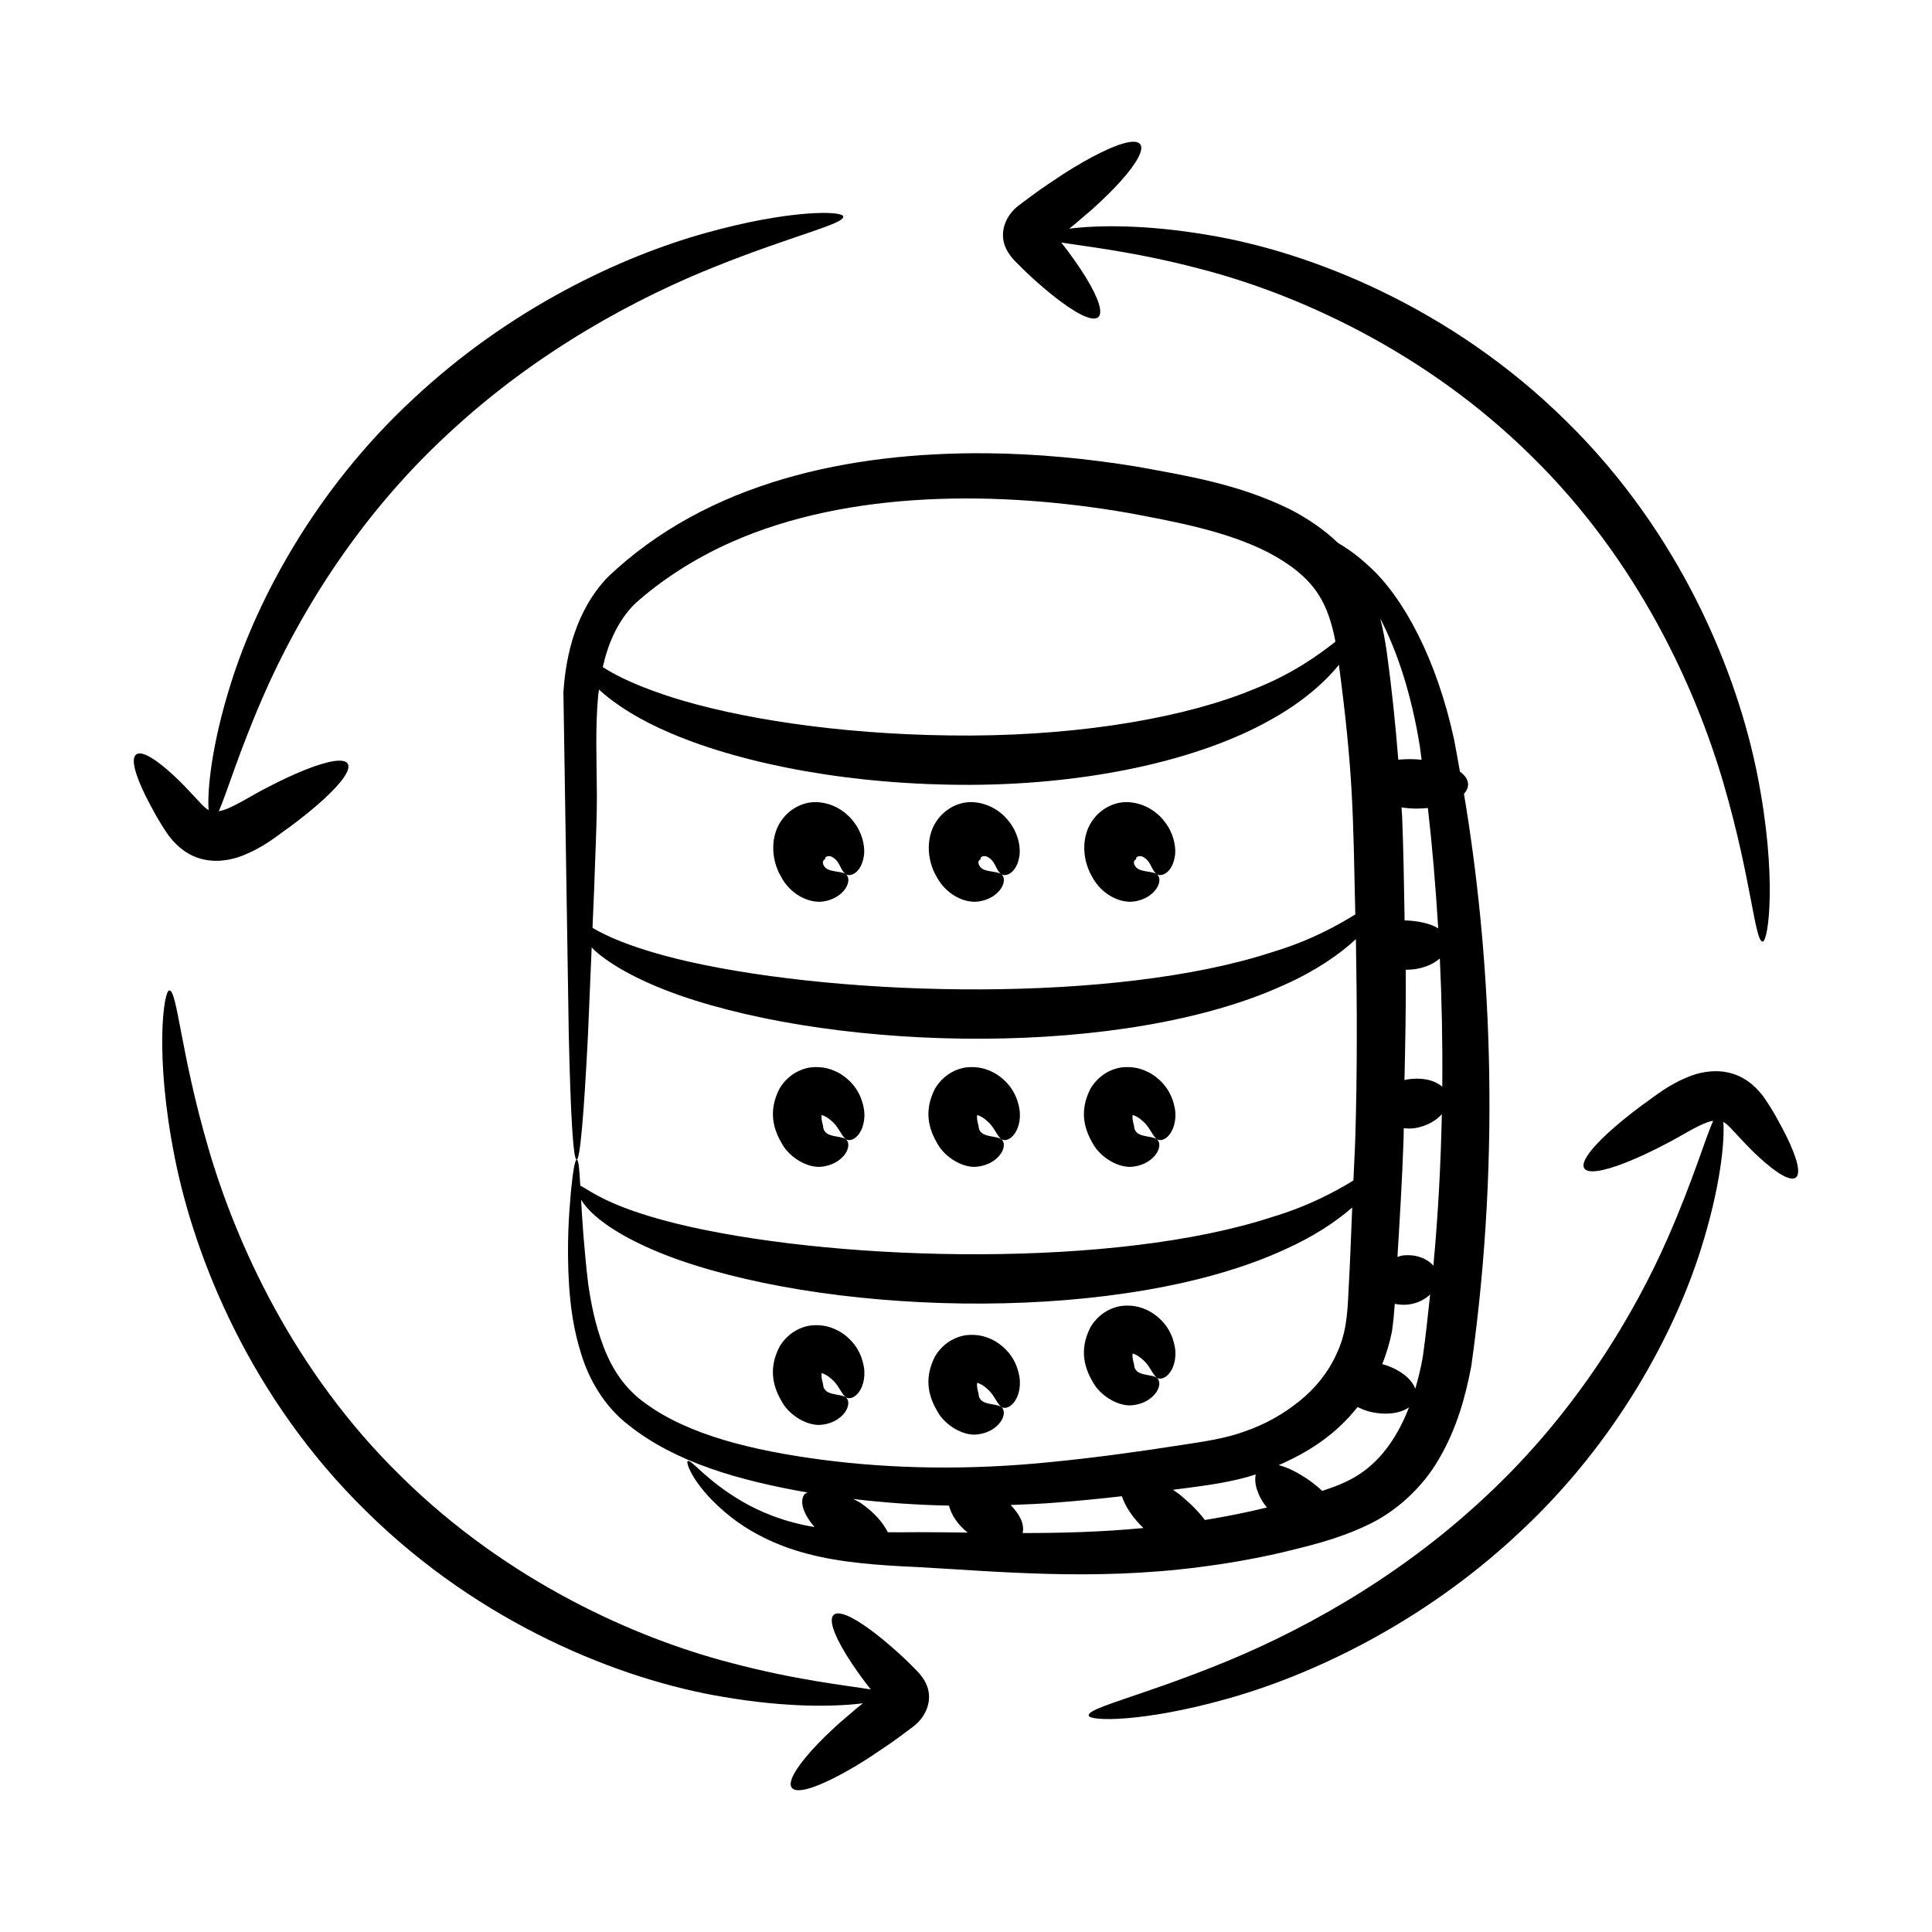
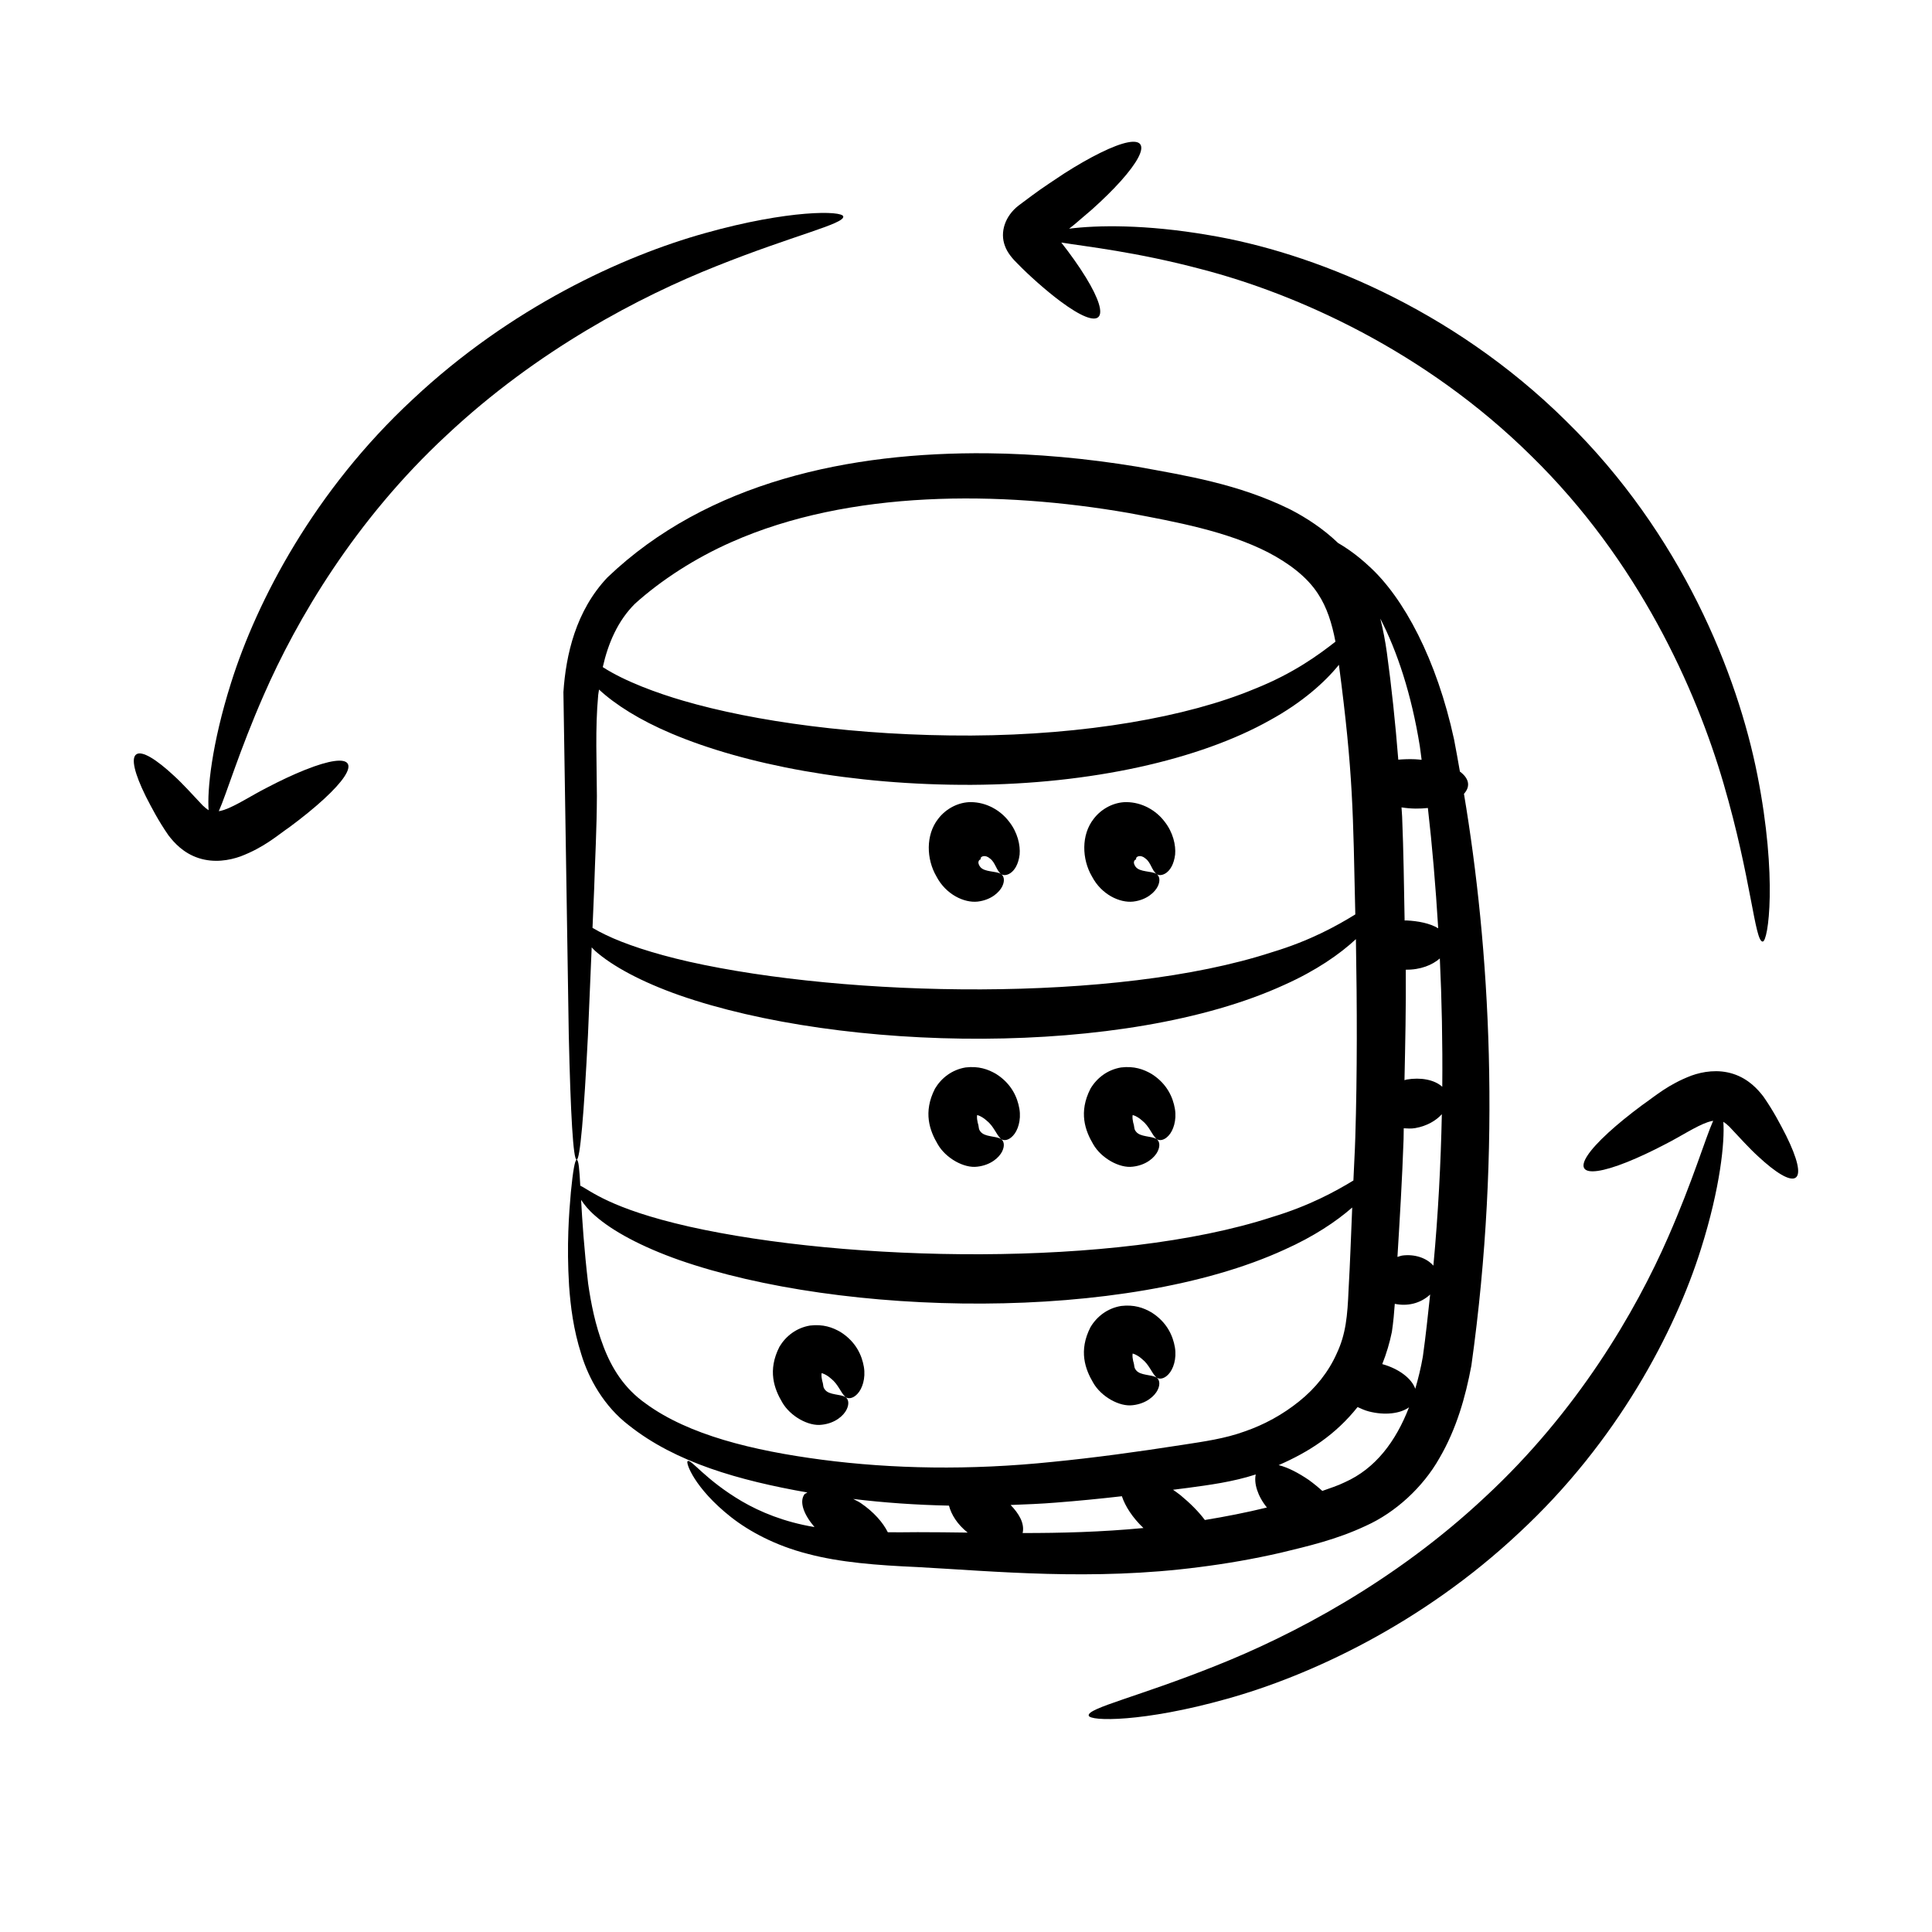
<svg xmlns="http://www.w3.org/2000/svg" fill="#000000" width="800px" height="800px" version="1.1" viewBox="144 144 512 512">
  <g>
    <path d="m305.01 296.99c-8.438 8.887-11.043 20.586-11.699 30.43 0.598 38.301 1.082 69.297 1.418 90.723 0.484 21.363 1.184 33.188 2.086 33.211 0.902 0.023 1.926-11.762 3.004-33.098 0.285-6.766 0.617-14.59 0.984-23.199 0.32 0.312 0.527 0.598 0.895 0.918 4.621 4.09 12.375 8.262 22.312 11.762 43.051 15.039 118.15 16.641 160.41-2.769 8.344-3.731 14.66-8.117 18.91-12.09 0.312 17.836 0.367 35.465-0.164 52.633-0.109 3.848-0.355 7.519-0.5 11.328-4.711 2.871-11.711 6.731-21.594 9.703-41.383 13.512-112.61 11.906-154.49 2.508-21.062-4.777-26.281-9.68-28.801-10.828-0.246-4.418-0.43-6.887-0.965-6.867-0.449-0.008-0.98 2.922-1.527 8.543-0.496 5.625-1.152 13.961-0.477 24.852 0.391 5.434 1.133 11.547 3.227 18.109 1.945 6.465 6.016 13.828 12.633 18.875 12.41 9.855 29.172 14.598 47.289 17.789-0.246 0.203-0.633 0.266-0.809 0.523-1.375 2.023-0.109 5.363 2.691 8.629-0.066-0.012-0.141-0.02-0.207-0.027-7.844-1.324-14.172-3.957-19.016-6.781-9.742-5.719-13.512-11.324-14.379-10.652-0.621 0.277 1.707 7.133 11.52 14.859 4.856 3.797 11.762 7.535 20.301 9.711 8.52 2.277 18.434 3.031 28.961 3.496 20.574 1.113 46.441 3.707 74.766 0.02 7.086-0.891 14.328-2.137 21.641-3.816 7.266-1.762 14.738-3.469 22.539-7.133 7.82-3.516 15.133-10.199 19.496-17.941 4.523-7.75 6.906-16.199 8.461-24.5 8.148-58.113 4.84-111-1.961-151.54 1.891-2.09 1.207-4.219-1.074-5.891-0.52-2.856-1.008-5.836-1.555-8.551-4.574-21.082-13.285-37.523-22.543-45.891-3.012-2.805-5.773-4.738-8.18-6.133-3.914-3.75-8.34-6.664-12.754-8.934-13.734-6.75-27.441-8.906-40.66-11.32-13.328-2.188-26.543-3.391-39.488-3.531-36.434-0.352-74.176 7.523-100.7 32.871zm176.06 99.359c-41.383 13.512-112.61 11.906-154.49 2.508-9.672-2.195-17.199-4.758-22.027-7.094-1.414-0.664-2.543-1.289-3.531-1.871 0.145-3.387 0.289-6.887 0.445-10.523 0.223-7.648 0.688-15.531 0.715-24.445-0.023-8.73-0.488-17.723 0.348-26.75 0.047-0.48 0.16-0.953 0.219-1.434 4.312 4.004 10.82 8.117 19.195 11.652 19.387 8.211 47.895 13.715 79.516 13.598 31.578-0.156 60.465-6.652 79.082-17.129 8.535-4.672 14.59-10.098 18.285-14.684 3.82 28.992 3.738 39.215 4.344 66.152-4.711 2.902-11.836 6.934-22.098 10.02zm45.148 35.656c-2.137-1.922-5.773-2.535-9.422-1.922-0.207 0.039-0.387 0.129-0.594 0.172 0.203-9.691 0.422-19.367 0.344-29.277 3.914 0.055 7.047-1.254 9.023-2.981 0.516 10.863 0.754 22.234 0.648 34.008zm-222.3 68.793c-2.199-5.715-3.297-11.43-4.047-16.586-1.09-9.297-1.566-16.73-1.875-22.238 0.832 1.262 1.938 2.664 3.703 4.191 4.621 4.09 12.375 8.262 22.312 11.762 43.059 15.039 118.15 16.641 160.41-2.769 7.688-3.434 13.691-7.438 17.93-11.156-0.316 7.25-0.547 14.613-0.961 21.703-0.289 7.027-0.723 11.828-3.121 16.938-2.188 4.938-5.668 9.281-9.977 12.723-4.277 3.461-9.227 6.191-14.477 7.992-5.215 1.891-10.602 2.644-16.695 3.582-11.762 1.828-23.148 3.387-34.168 4.469-22.039 2.285-42.527 1.863-61.156-0.57-18.395-2.426-35.316-6.578-46.637-14.859-5.731-4.016-9.047-9.395-11.246-15.18zm152.88 39.41c-0.645-0.523-1.285-0.93-1.93-1.406 1.309-0.176 2.594-0.312 3.91-0.496 5.473-0.746 11.852-1.555 18.008-3.559-0.508 2.254 0.422 5.633 2.957 8.762-5.531 1.352-11.012 2.418-16.445 3.309-1.59-2.152-3.863-4.434-6.5-6.609zm-77.516 9.859c-1.273-2.578-3.723-5.391-7.176-7.738-0.66-0.453-1.324-0.715-1.992-1.09 8.129 0.984 16.598 1.586 25.375 1.766 0.605 2.363 2.215 4.981 4.957 7.148-4.523-0.059-8.965-0.117-13.25-0.113-2.727 0.031-5.359 0.043-7.914 0.027zm35.699 0.203c0.012-0.051 0.051-0.086 0.059-0.137 0.48-2.496-1.008-5.016-3.219-7.297 3.996-0.156 7.988-0.301 12.066-0.637 5.731-0.441 11.543-1.012 17.426-1.684 0.867 2.625 2.785 5.648 5.711 8.426-11.164 1.062-21.863 1.34-32.043 1.328zm85.387-13.449c-1.832 0.902-3.922 1.562-5.941 2.289-1.094-0.992-2.285-1.965-3.559-2.891-2.723-1.852-5.508-3.336-8.012-3.945 8.027-3.504 15.023-8 20.914-15.387 0.945 0.43 1.883 0.871 2.969 1.152 4.316 1.117 8.355 0.574 10.664-1.086-3.473 8.992-8.871 16.242-17.035 19.867zm18.695-24.781c-0.949-2.703-4.293-5.305-8.75-6.539 1.098-2.754 1.953-5.617 2.551-8.535 0.402-2.734 0.605-5.121 0.77-7.438 3.262 0.688 6.711-0.02 9.371-2.469-0.59 5.473-1.16 10.938-1.938 16.473-0.512 2.938-1.207 5.766-2.004 8.508zm4.797-32.629c-1.863-2.121-5.035-3.082-8.16-2.691-0.473 0.066-0.906 0.254-1.363 0.375 0.629-10.277 1.258-20.574 1.625-31.176 0.035-0.953 0.012-1.957 0.043-2.914 0.996 0.047 1.969 0.145 3.062-0.051 3.106-0.547 5.504-1.992 7.035-3.68-0.273 13.012-0.961 26.418-2.242 40.137zm1.281-89.402c-2.223-1.352-5.316-1.926-8.426-2.086-0.16 0-0.316 0.02-0.477 0.02-0.176-9.148-0.273-18.25-0.66-27.52-0.023-0.812-0.133-1.641-0.164-2.457 2.727 0.422 4.879 0.371 6.988 0.16 1.133 9.871 2.051 20.617 2.738 31.883zm-4.402-44.656c-0.574-0.055-1.137-0.117-1.73-0.145-1.547-0.066-3.031-0.012-4.449 0.109-0.773-9.664-1.777-19.297-3.035-28.43-0.395-2.871-0.969-5.902-1.73-8.953 4.465 8.641 8.262 20.043 10.469 33.801 0.176 1.141 0.316 2.441 0.477 3.617zm-40.711-54.988c5.461 2.848 10.359 6.477 13.27 11.02 2.328 3.508 3.695 7.816 4.609 12.664-4.305 3.375-11.074 8.398-21.414 12.504-17.836 7.465-44.945 12.215-75.125 12.371-30.172 0.117-57.57-3.742-76.305-9.227-6.769-1.969-15.438-5.098-21.324-8.91 1.426-6.316 3.977-12.277 8.539-16.801 6.867-6.195 15.93-12.086 25.602-16.344 31.297-13.883 71.188-13.621 105.23-7.695 12.645 2.375 25.965 4.836 36.922 10.418z" />
    <path d="m368.36 517.55c0.805-1.641 0.426-2.832-0.305-3.309-1.426-0.844-4.277-0.484-5.418-1.945-0.637-0.781-0.324-1.105-0.75-2.383-0.133-0.578-0.23-1.27-0.176-1.797 0.012-0.102 0.027-0.148 0.043-0.234 0.789 0.223 1.75 0.793 2.473 1.457 1.965 1.555 2.481 3.617 3.832 4.894 0.66 0.5 1.957 0.492 3.199-0.879 1.242-1.316 2.191-4.055 1.676-7.121-0.52-3.023-2.074-6.633-6.176-9.23-2.141-1.25-4.629-2.133-8.094-1.719-3.613 0.605-6.406 2.789-8.094 5.609-3.207 6.269-1.406 11.16 0.742 14.77 2.102 3.644 6.957 6.391 10.488 5.906 3.602-0.398 5.797-2.465 6.559-4.019zm-7.742-11.598v0.008z" />
-     <path d="m403 524.14c3.613-0.406 5.809-2.473 6.574-4.027 0.805-1.641 0.426-2.832-0.305-3.309-1.426-0.844-4.277-0.484-5.418-1.945-0.637-0.781-0.324-1.105-0.75-2.383-0.133-0.578-0.23-1.27-0.176-1.797 0.012-0.102 0.027-0.148 0.043-0.234 0.789 0.223 1.75 0.797 2.473 1.461 1.965 1.551 2.481 3.613 3.832 4.894 0.66 0.5 1.957 0.492 3.199-0.879 1.242-1.316 2.191-4.055 1.676-7.121-0.52-3.023-2.074-6.629-6.176-9.23-2.141-1.25-4.629-2.133-8.094-1.719-3.613 0.605-6.406 2.789-8.094 5.609-3.207 6.269-1.406 11.16 0.742 14.77 2.09 3.644 6.945 6.391 10.473 5.91zm-1.172-15.625v0.008z" />
    <path d="m444.21 516.39c3.613-0.406 5.809-2.473 6.574-4.027 0.805-1.641 0.426-2.832-0.305-3.309-1.426-0.844-4.277-0.484-5.418-1.945-0.637-0.781-0.324-1.105-0.75-2.383-0.133-0.578-0.23-1.27-0.176-1.797 0.012-0.102 0.027-0.148 0.043-0.234 0.789 0.223 1.75 0.793 2.473 1.457 1.965 1.551 2.481 3.617 3.832 4.894 0.66 0.5 1.957 0.492 3.199-0.879 1.242-1.316 2.191-4.055 1.676-7.121-0.52-3.023-2.074-6.633-6.176-9.23-2.141-1.25-4.629-2.133-8.094-1.719-3.613 0.605-6.41 2.789-8.094 5.609-3.211 6.266-1.406 11.16 0.738 14.77 2.094 3.648 6.949 6.394 10.477 5.914zm-1.172-15.625v0.008z" />
-     <path d="m361.79 453.18c3.613-0.406 5.809-2.473 6.574-4.027 0.805-1.641 0.426-2.832-0.305-3.309-1.426-0.844-4.277-0.484-5.418-1.945-0.637-0.781-0.324-1.105-0.75-2.383-0.133-0.578-0.23-1.27-0.176-1.797 0.012-0.102 0.027-0.148 0.043-0.234 0.789 0.223 1.75 0.793 2.473 1.457 1.965 1.555 2.481 3.617 3.832 4.894 0.66 0.5 1.957 0.492 3.199-0.879 1.242-1.316 2.191-4.055 1.676-7.121-0.52-3.023-2.074-6.633-6.176-9.23-2.141-1.25-4.629-2.133-8.094-1.719-3.613 0.605-6.406 2.789-8.094 5.609-3.207 6.269-1.406 11.16 0.742 14.77 2.086 3.648 6.941 6.394 10.473 5.914zm-1.172-15.625v0.008z" />
    <path d="m403 453.18c3.613-0.406 5.809-2.473 6.574-4.027 0.805-1.641 0.426-2.832-0.305-3.309-1.426-0.844-4.277-0.484-5.418-1.945-0.637-0.781-0.324-1.105-0.75-2.383-0.133-0.578-0.23-1.27-0.176-1.797 0.012-0.102 0.027-0.148 0.043-0.234 0.789 0.223 1.75 0.793 2.473 1.457 1.965 1.555 2.481 3.617 3.832 4.894 0.66 0.5 1.957 0.492 3.199-0.879 1.242-1.316 2.191-4.055 1.676-7.121-0.52-3.023-2.074-6.633-6.176-9.23-2.141-1.25-4.629-2.133-8.094-1.719-3.613 0.605-6.406 2.789-8.094 5.609-3.207 6.269-1.406 11.16 0.742 14.77 2.09 3.648 6.945 6.394 10.473 5.914zm-1.172-15.625v0.008z" />
    <path d="m444.21 453.18c3.613-0.406 5.809-2.473 6.574-4.027 0.805-1.641 0.426-2.832-0.305-3.309-1.426-0.844-4.277-0.484-5.418-1.945-0.637-0.781-0.324-1.105-0.75-2.383-0.133-0.578-0.23-1.27-0.176-1.797 0.012-0.102 0.027-0.148 0.043-0.234 0.789 0.223 1.75 0.793 2.473 1.457 1.965 1.555 2.481 3.617 3.832 4.894 0.66 0.5 1.957 0.492 3.199-0.879 1.242-1.316 2.191-4.055 1.676-7.121-0.52-3.023-2.074-6.633-6.176-9.23-2.141-1.25-4.629-2.133-8.094-1.719-3.613 0.605-6.41 2.789-8.094 5.609-3.211 6.269-1.406 11.16 0.738 14.77 2.094 3.648 6.949 6.394 10.477 5.914zm-1.172-15.625v0.008z" />
-     <path d="m360.07 356.57c-3.172-0.008-6.535 1.621-8.664 4.434-3.34 4.238-3.148 10.68-0.453 15.27 2.5 4.793 7.348 7.039 10.898 6.66 3.641-0.422 5.816-2.523 6.555-4.074 0.773-1.633 0.363-2.773-0.359-3.266-1.418-0.82-4.367-0.43-5.496-1.855-1.207-1.629 0.25-2.211 0.145-1.895 0 0-0.086-0.105-0.051-0.309-0.012-0.582 1.23-1.133 2.488-0.02 1.41 1 1.711 3.203 2.918 4.078 0.961 0.898 4.293 0.082 4.941-5.133 0.223-2.461-0.535-5.891-2.832-8.773-2.231-2.93-5.938-5.098-10.09-5.117z" />
    <path d="m401.29 356.57c-3.172-0.008-6.535 1.621-8.664 4.434-3.34 4.238-3.148 10.68-0.453 15.27 2.5 4.793 7.348 7.039 10.898 6.66 3.641-0.422 5.816-2.523 6.555-4.074 0.773-1.633 0.363-2.773-0.359-3.266-1.418-0.82-4.367-0.43-5.496-1.855-1.207-1.629 0.25-2.211 0.145-1.895 0 0-0.086-0.105-0.051-0.309-0.012-0.582 1.234-1.133 2.488-0.02 1.41 1 1.711 3.203 2.918 4.078 0.961 0.898 4.293 0.082 4.941-5.133 0.223-2.461-0.535-5.891-2.832-8.773-2.231-2.93-5.934-5.098-10.09-5.117z" />
    <path d="m442.5 356.57c-3.172-0.008-6.535 1.621-8.664 4.434-3.34 4.238-3.148 10.68-0.453 15.27 2.5 4.793 7.348 7.039 10.898 6.66 3.641-0.422 5.816-2.523 6.555-4.074 0.773-1.633 0.363-2.773-0.359-3.266-1.418-0.82-4.367-0.43-5.496-1.855-1.207-1.629 0.25-2.211 0.145-1.895 0 0-0.086-0.105-0.051-0.309-0.012-0.582 1.234-1.133 2.488-0.02 1.41 1 1.711 3.203 2.918 4.078 0.961 0.898 4.293 0.082 4.941-5.133 0.223-2.461-0.535-5.891-2.832-8.773-2.227-2.93-5.934-5.098-10.09-5.117z" />
    <path d="m433.42 199.48c2.957-2.648 5.523-5.184 7.582-7.477 8.895-9.93 6.781-13.504-5.379-7.519-2.824 1.391-6.07 3.234-9.562 5.461-7.016 4.672-6.102 4.031-12.105 8.508-3.59 2.773-5.035 7.062-3.637 10.715 0.594 1.727 2.031 3.461 3.434 4.793 2.856 2.949 7.484 7.078 11.285 9.906 10.883 8.094 13.691 5.039 6.746-6.32-1.918-3.137-4.273-6.394-6.535-9.273 6.734 1.094 19.84 2.477 37.094 7.055 25.195 6.523 59.238 21.594 87.473 49.512 28.441 27.812 43.637 61.777 50.945 86.809 7.391 25.254 8.258 41.969 10.375 41.875 1.465 0.059 3.961-17.016-1.406-44.109-5.269-26.73-20.102-63.902-50.727-93.871-30.438-30.09-67.68-44.766-94.672-49.242-16.758-2.879-29.586-2.641-37-1.699 0.453-0.359 0.926-0.734 1.367-1.086 1.637-1.395 3.215-2.746 4.723-4.035z" />
    <path d="m190.08 349.56c-4.688-4.359-8.414-6.652-9.926-5.672-1.516 0.98-0.496 5.121 2.492 11.168 1.555 3.031 3.34 6.481 5.984 10.293 1.453 1.91 3.961 4.754 8.062 6.07 4.004 1.285 8.027 0.621 11.051-0.465 6.25-2.387 9.527-5.379 13.09-7.844 3.473-2.574 6.496-5.047 8.93-7.277 10.426-9.551 8.246-13.074-4.965-7.797-3.035 1.211-6.527 2.844-10.289 4.82-3.75 1.906-8.039 4.727-11.094 5.758-0.582 0.207-1 0.281-1.43 0.363 2.106-4.738 5.418-15.973 11.906-30.773 8.707-19.941 24.156-46.328 48.438-68.848 24.133-22.648 51.262-36.789 71.551-44.84 20.363-8.148 33.922-11.168 33.594-13.148-0.191-1.578-14.484-1.812-36.586 4.402-21.938 6.102-51.648 19.785-77.504 44.055-26.027 24.137-41.293 53.332-48.141 75.105-5.199 16.426-6.348 28.602-5.957 33.781-0.43-0.266-0.949-0.668-1.586-1.281-2.684-2.848-5.273-5.746-7.621-7.871z" />
-     <path d="m241 544.45c30.438 30.094 67.68 44.766 94.672 49.242 16.758 2.879 29.586 2.641 37.004 1.699-1.785 1.414-0.582 0.406-6.094 5.125-2.957 2.644-5.527 5.184-7.582 7.477-8.879 9.906-6.812 13.512 5.379 7.519 2.824-1.391 6.07-3.238 9.562-5.461 6.773-4.523 5.848-3.832 12.102-8.508 3.59-2.773 5.039-7.066 3.637-10.715-0.59-1.727-2.031-3.461-3.43-4.793-2.84-2.938-7.5-7.09-11.285-9.906-10.887-8.098-13.691-5.043-6.746 6.316 1.918 3.133 4.523 6.75 6.539 9.273-6.742-1.094-19.844-2.477-37.094-7.055-25.195-6.519-59.238-21.594-87.477-49.512-28.441-27.809-43.637-61.777-50.945-86.805-7.391-25.254-8.258-41.969-10.375-41.879-1.469-0.059-3.961 17.02 1.406 44.109 5.269 26.734 20.102 63.906 50.727 93.871z" />
    <path d="m609.91 450.44c4.684 4.359 8.414 6.652 9.926 5.672 1.516-0.98 0.496-5.121-2.496-11.168-1.551-3.031-3.336-6.481-5.984-10.293-1.453-1.91-3.961-4.754-8.062-6.07-4-1.285-8.027-0.617-11.047 0.465-6.25 2.387-9.527 5.379-13.09 7.844-3.473 2.578-6.496 5.047-8.93 7.277-10.562 9.688-8.066 13 4.965 7.797 3.035-1.215 6.523-2.844 10.289-4.82 3.75-1.906 8.039-4.727 11.094-5.762 0.582-0.207 1-0.281 1.43-0.363-2.106 4.738-5.418 15.973-11.906 30.773-8.707 19.941-24.16 46.328-48.441 68.848-24.129 22.648-51.258 36.793-71.551 44.84-20.363 8.148-33.922 11.168-33.594 13.148 0.191 1.578 14.484 1.816 36.586-4.402 21.938-6.098 51.648-19.785 77.504-44.051 26.027-24.137 41.293-53.332 48.141-75.109 5.199-16.426 6.348-28.602 5.957-33.781 0.43 0.27 0.949 0.668 1.582 1.281 2.695 2.852 5.285 5.75 7.629 7.875z" />
  </g>
</svg>